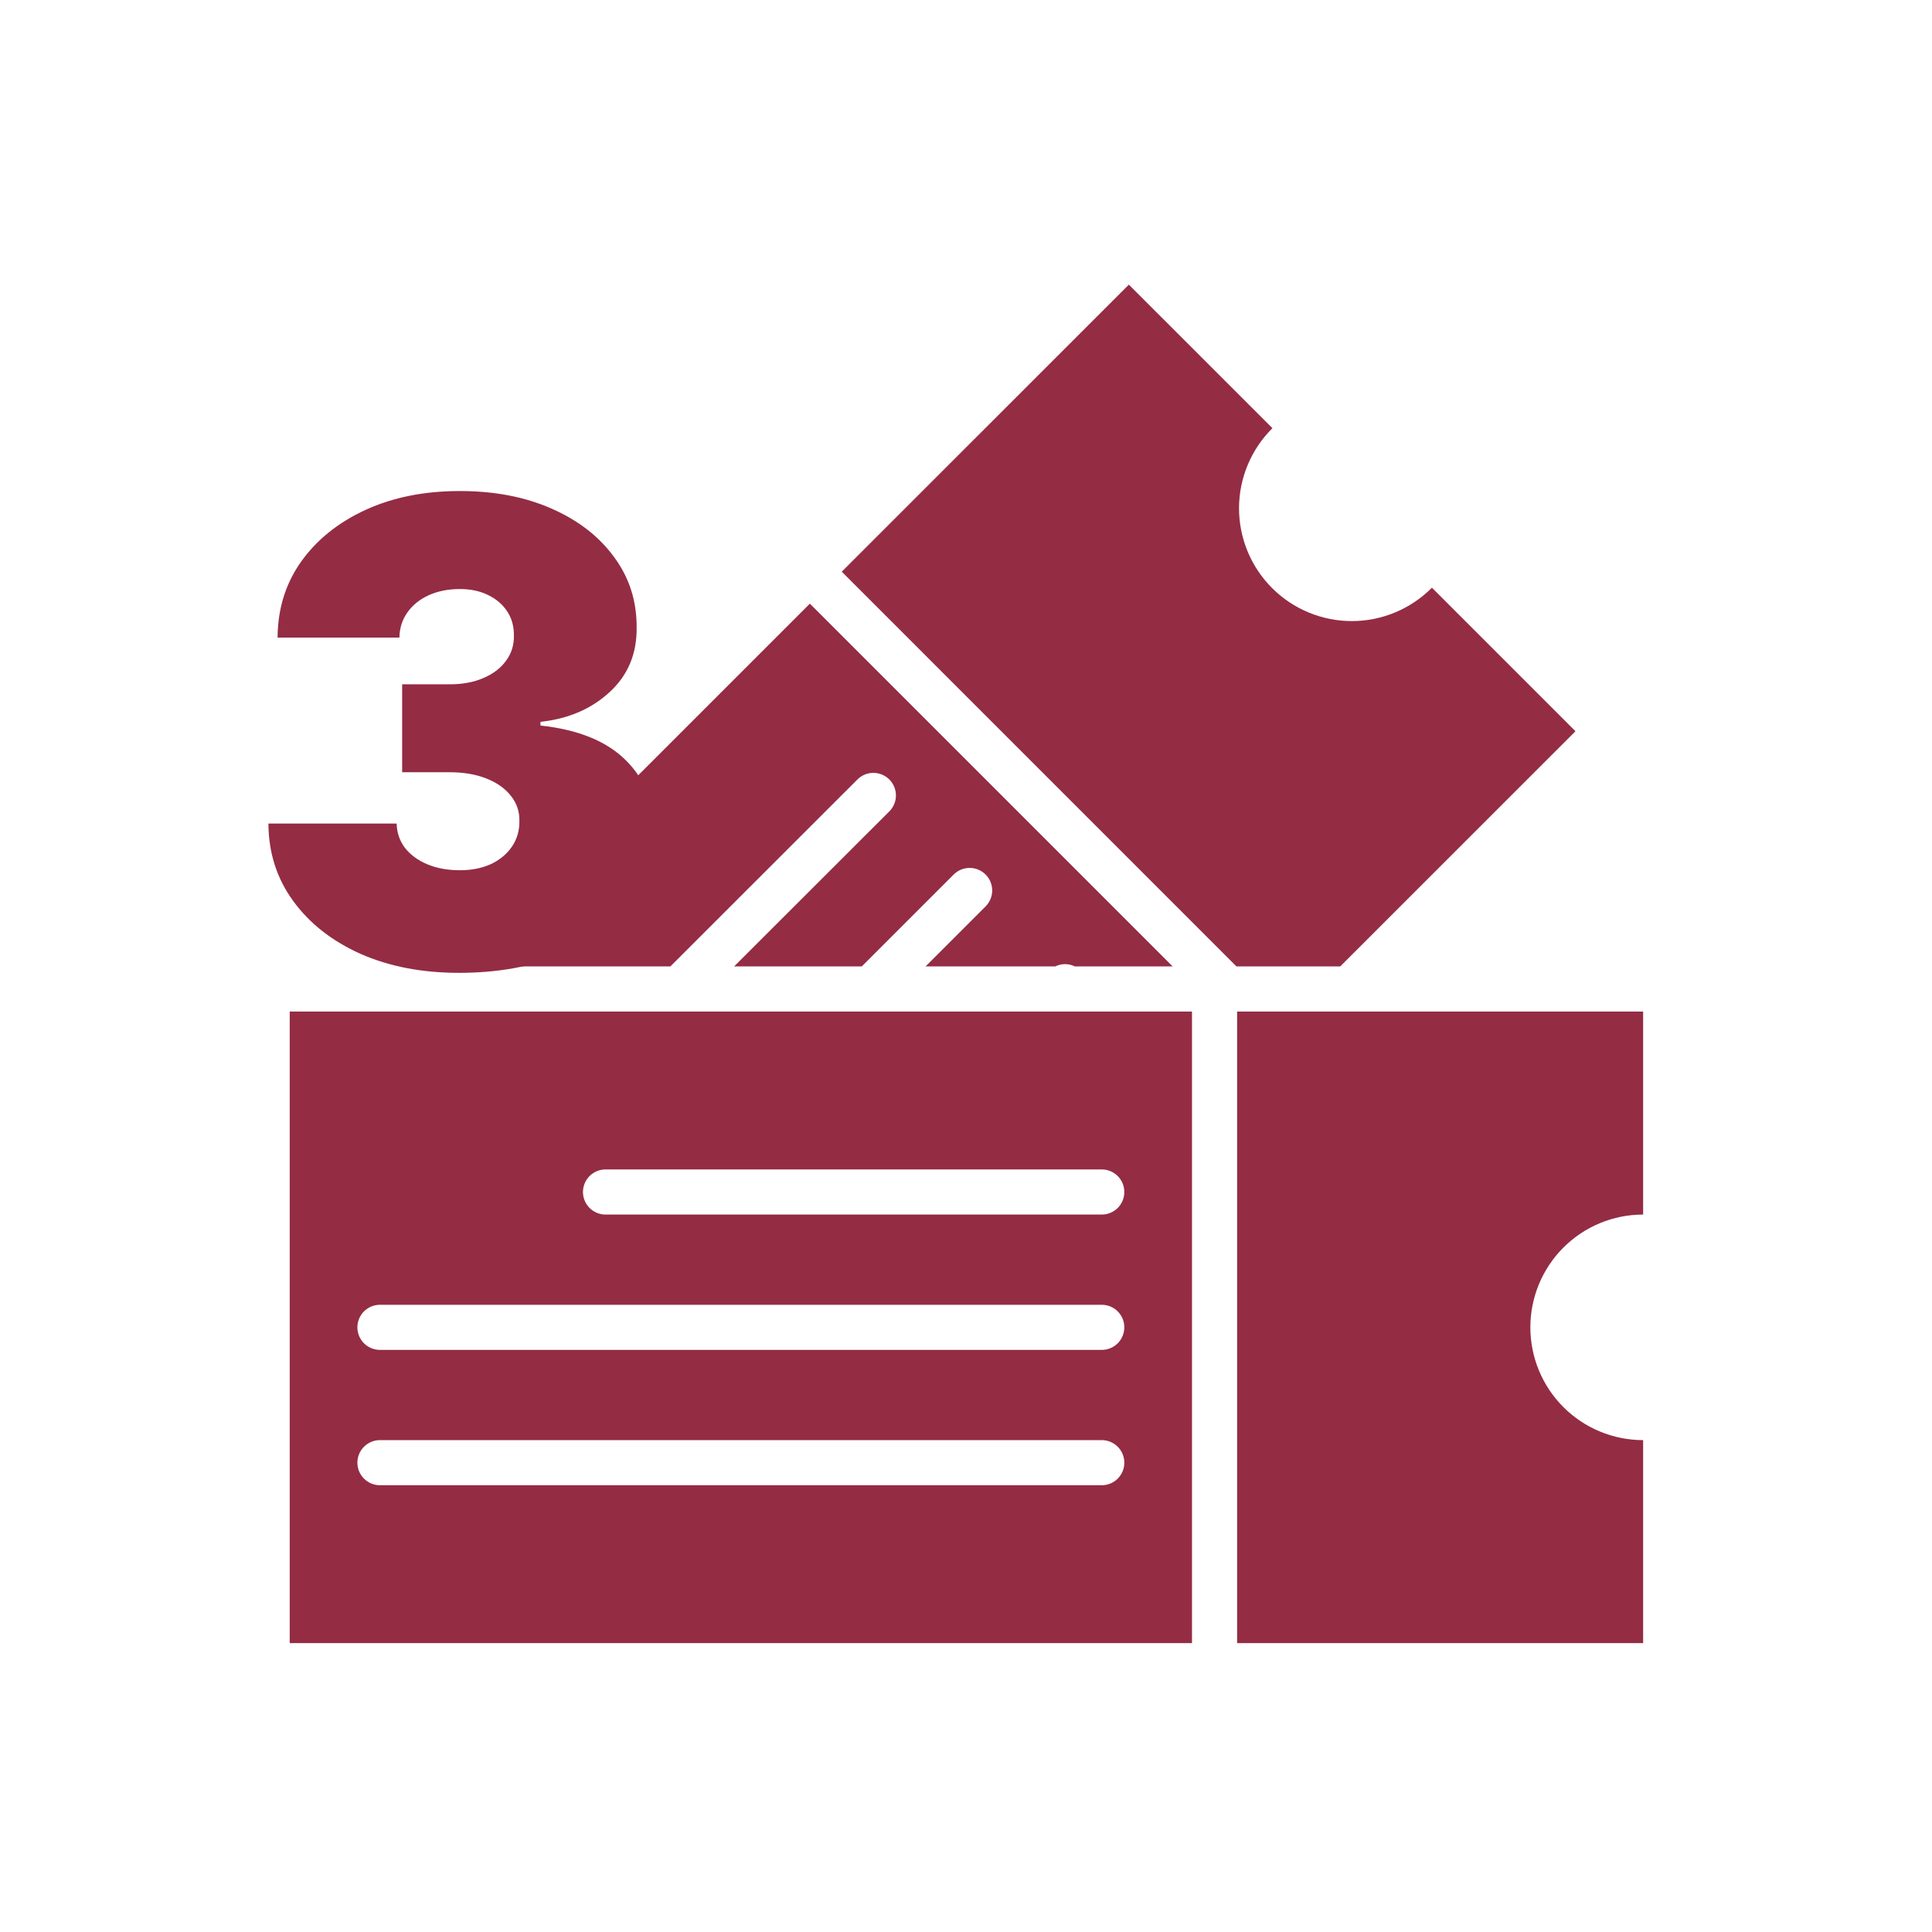
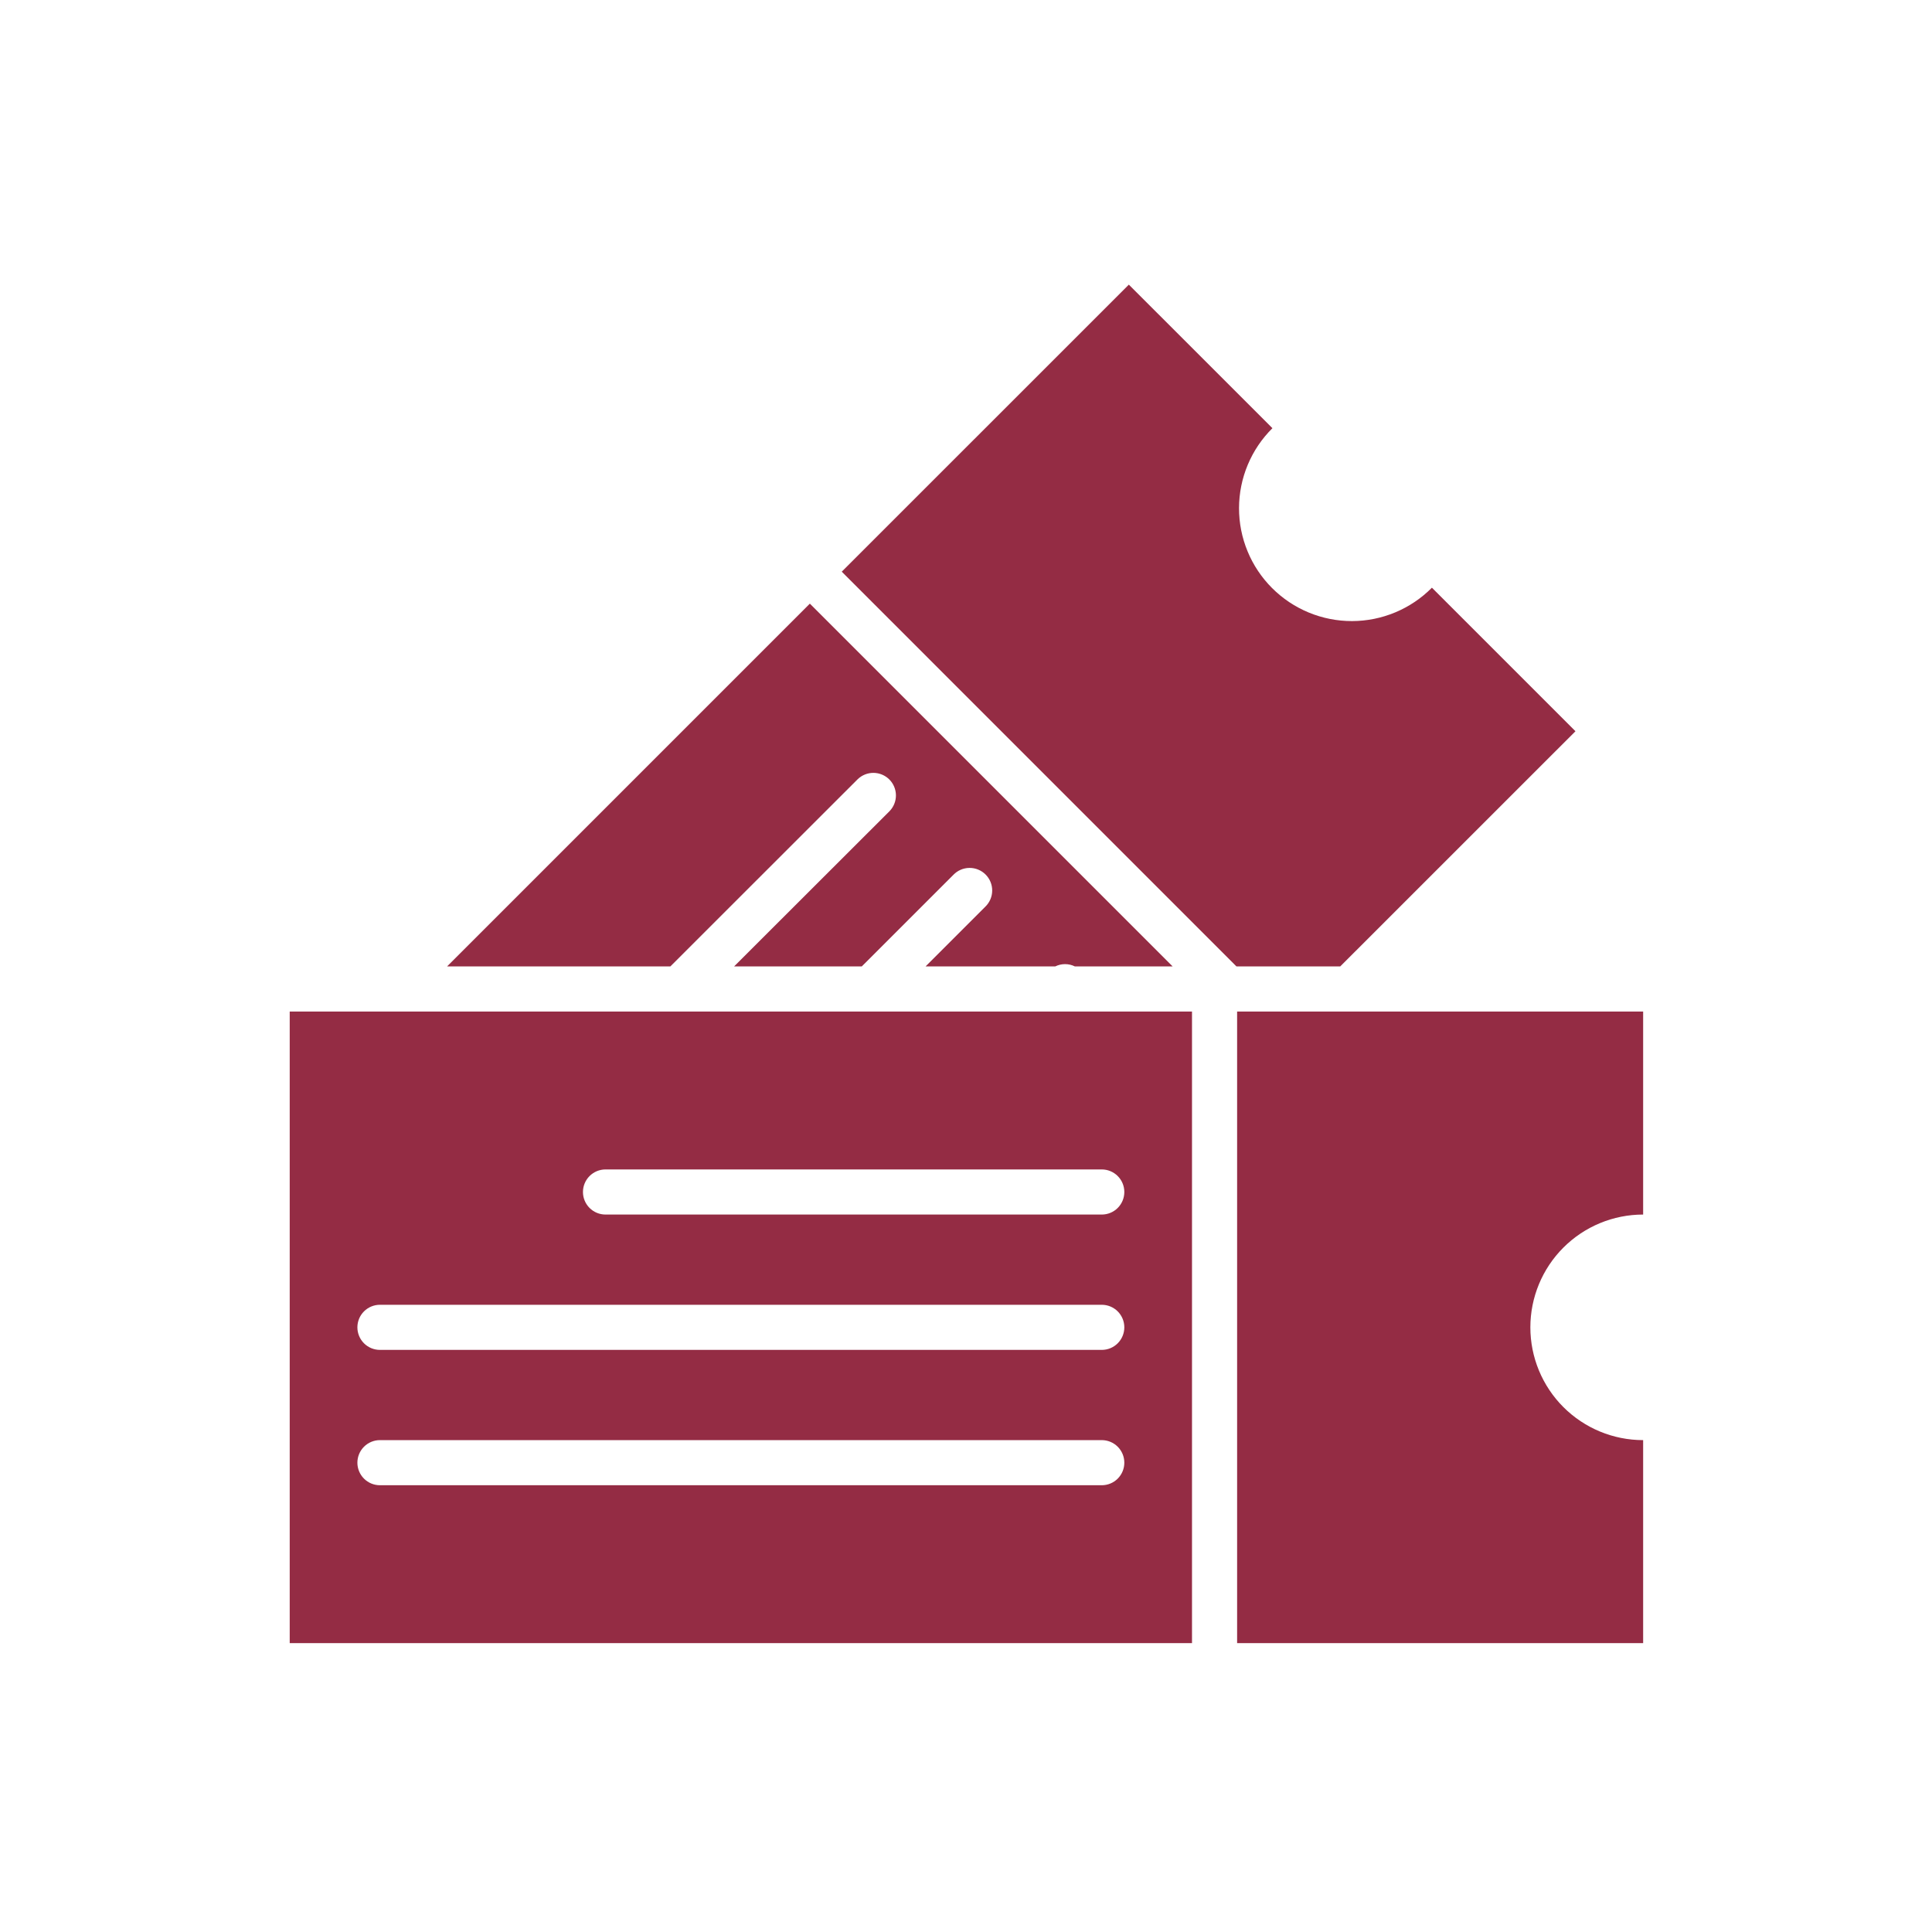
<svg xmlns="http://www.w3.org/2000/svg" width="2259" height="2259" viewBox="0 0 2259 2259" fill="none">
  <path d="M1446.5 1921.25H1921.25V1683.87C1886.27 1683.87 1852.73 1669.98 1828 1645.25C1803.27 1620.52 1789.38 1586.98 1789.38 1552C1789.38 1517.02 1803.27 1483.48 1828 1458.75C1852.73 1434.02 1886.27 1420.12 1921.25 1420.12V1182.75H1446.5V1921.25ZM1393.75 1182.75H338.75V1921.25H1393.75V1182.75ZM1288.25 1736.62H444.25C437.255 1736.62 430.546 1733.85 425.6 1728.9C420.654 1723.95 417.875 1717.24 417.875 1710.25C417.875 1703.25 420.654 1696.55 425.6 1691.6C430.546 1686.65 437.255 1683.87 444.25 1683.87H1288.25C1295.25 1683.87 1301.95 1686.65 1306.9 1691.6C1311.85 1696.55 1314.62 1703.25 1314.62 1710.25C1314.62 1717.24 1311.85 1723.95 1306.9 1728.9C1301.95 1733.85 1295.25 1736.62 1288.25 1736.62ZM1288.25 1578.37H444.25C437.255 1578.37 430.546 1575.6 425.6 1570.65C420.654 1565.7 417.875 1558.99 417.875 1552C417.875 1545 420.654 1538.3 425.6 1533.35C430.546 1528.4 437.255 1525.62 444.25 1525.62H1288.25C1295.25 1525.62 1301.95 1528.4 1306.9 1533.35C1311.85 1538.3 1314.62 1545 1314.62 1552C1314.62 1558.99 1311.85 1565.7 1306.9 1570.65C1301.95 1575.6 1295.25 1578.37 1288.25 1578.37ZM1288.25 1420.12H708C701.005 1420.12 694.296 1417.35 689.35 1412.4C684.404 1407.45 681.625 1400.74 681.625 1393.75C681.625 1386.75 684.404 1380.05 689.35 1375.1C694.296 1370.15 701.005 1367.37 708 1367.37H1288.25C1295.25 1367.37 1301.95 1370.15 1306.9 1375.1C1311.85 1380.05 1314.62 1386.75 1314.62 1393.75C1314.62 1400.74 1311.85 1407.45 1306.9 1412.4C1301.95 1417.35 1295.25 1420.12 1288.25 1420.12ZM783.828 1130L1002.87 911.087C1007.85 906.283 1014.51 903.624 1021.42 903.685C1028.34 903.745 1034.96 906.518 1039.85 911.409C1044.74 916.299 1047.51 922.914 1047.57 929.829C1047.63 936.745 1044.97 943.407 1040.17 948.382L858.338 1130H1007.62L1114.78 1022.86C1117.21 1020.35 1120.12 1018.34 1123.34 1016.95C1126.56 1015.57 1130.02 1014.84 1133.52 1014.81C1137.03 1014.78 1140.5 1015.45 1143.74 1016.78C1146.98 1018.1 1149.93 1020.06 1152.4 1022.54C1154.88 1025.01 1156.84 1027.96 1158.16 1031.2C1159.49 1034.44 1160.16 1037.91 1160.13 1041.42C1160.1 1044.92 1159.37 1048.38 1157.99 1051.6C1156.6 1054.82 1154.6 1057.73 1152.08 1060.16L1082.23 1130H1233.84C1237.41 1128.23 1241.34 1127.31 1245.32 1127.31C1249.31 1127.31 1253.24 1128.23 1256.81 1130H1371.12L946.931 705.811L522.742 1130H783.828ZM1842.12 855.014L1674.27 687.164C1662.05 699.497 1647.51 709.295 1631.48 715.993C1615.46 722.692 1598.27 726.16 1580.91 726.198C1563.54 726.236 1546.34 722.843 1530.28 716.215C1514.23 709.587 1499.65 699.853 1487.37 687.573C1475.09 675.293 1465.35 660.708 1458.73 644.656C1452.1 628.604 1448.7 611.401 1448.74 594.034C1448.78 576.668 1452.25 559.48 1458.95 543.457C1465.65 527.434 1475.44 512.892 1487.78 500.666L1319.9 332.815L984.225 668.437L1445.74 1130H1567.06L1842.12 855.014Z" fill="#942C44" />
-   <path d="M536.619 1137.5C493.421 1137.5 455.043 1130.09 421.484 1115.27C388.104 1100.28 361.864 1079.66 342.764 1053.42C323.664 1027.18 314.025 997.015 313.847 962.92H463.79C463.968 973.452 467.181 982.913 473.429 991.303C479.855 999.514 488.602 1005.94 499.669 1010.58C510.736 1015.22 523.41 1017.54 537.69 1017.54C551.435 1017.54 563.573 1015.13 574.105 1010.31C584.637 1005.32 592.848 998.443 598.739 989.696C604.629 980.949 607.485 970.953 607.307 959.707C607.485 948.64 604.094 938.822 597.132 930.254C590.349 921.686 580.799 914.992 568.482 910.173C556.165 905.353 541.974 902.943 525.909 902.943H470.216V800.125H525.909C540.725 800.125 553.756 797.715 565.001 792.896C576.426 788.076 585.262 781.382 591.509 772.814C597.935 764.246 601.059 754.428 600.881 743.361C601.059 732.651 598.471 723.19 593.116 714.979C587.761 706.768 580.264 700.341 570.624 695.7C561.164 691.059 550.186 688.739 537.69 688.739C524.124 688.739 511.986 691.148 501.276 695.968C490.744 700.788 482.443 707.482 476.374 716.05C470.305 724.618 467.181 734.436 467.003 745.503H324.557C324.735 711.944 333.928 682.312 352.136 656.608C370.522 630.903 395.691 610.732 427.643 596.095C459.595 581.458 496.277 574.139 537.69 574.139C578.211 574.139 614.001 581.012 645.06 594.756C676.299 608.501 700.664 627.423 718.158 651.521C735.83 675.44 744.576 702.84 744.398 733.722C744.755 764.424 734.223 789.593 712.803 809.229C691.561 828.864 664.607 840.467 631.94 844.037V848.321C676.209 853.141 709.5 866.707 731.813 889.02C754.126 911.154 765.104 939.001 764.747 972.56C764.926 1004.69 755.286 1033.16 735.83 1057.97C716.551 1082.79 689.686 1102.24 655.235 1116.34C620.962 1130.45 581.424 1137.5 536.619 1137.5Z" fill="#942C44" />
</svg>